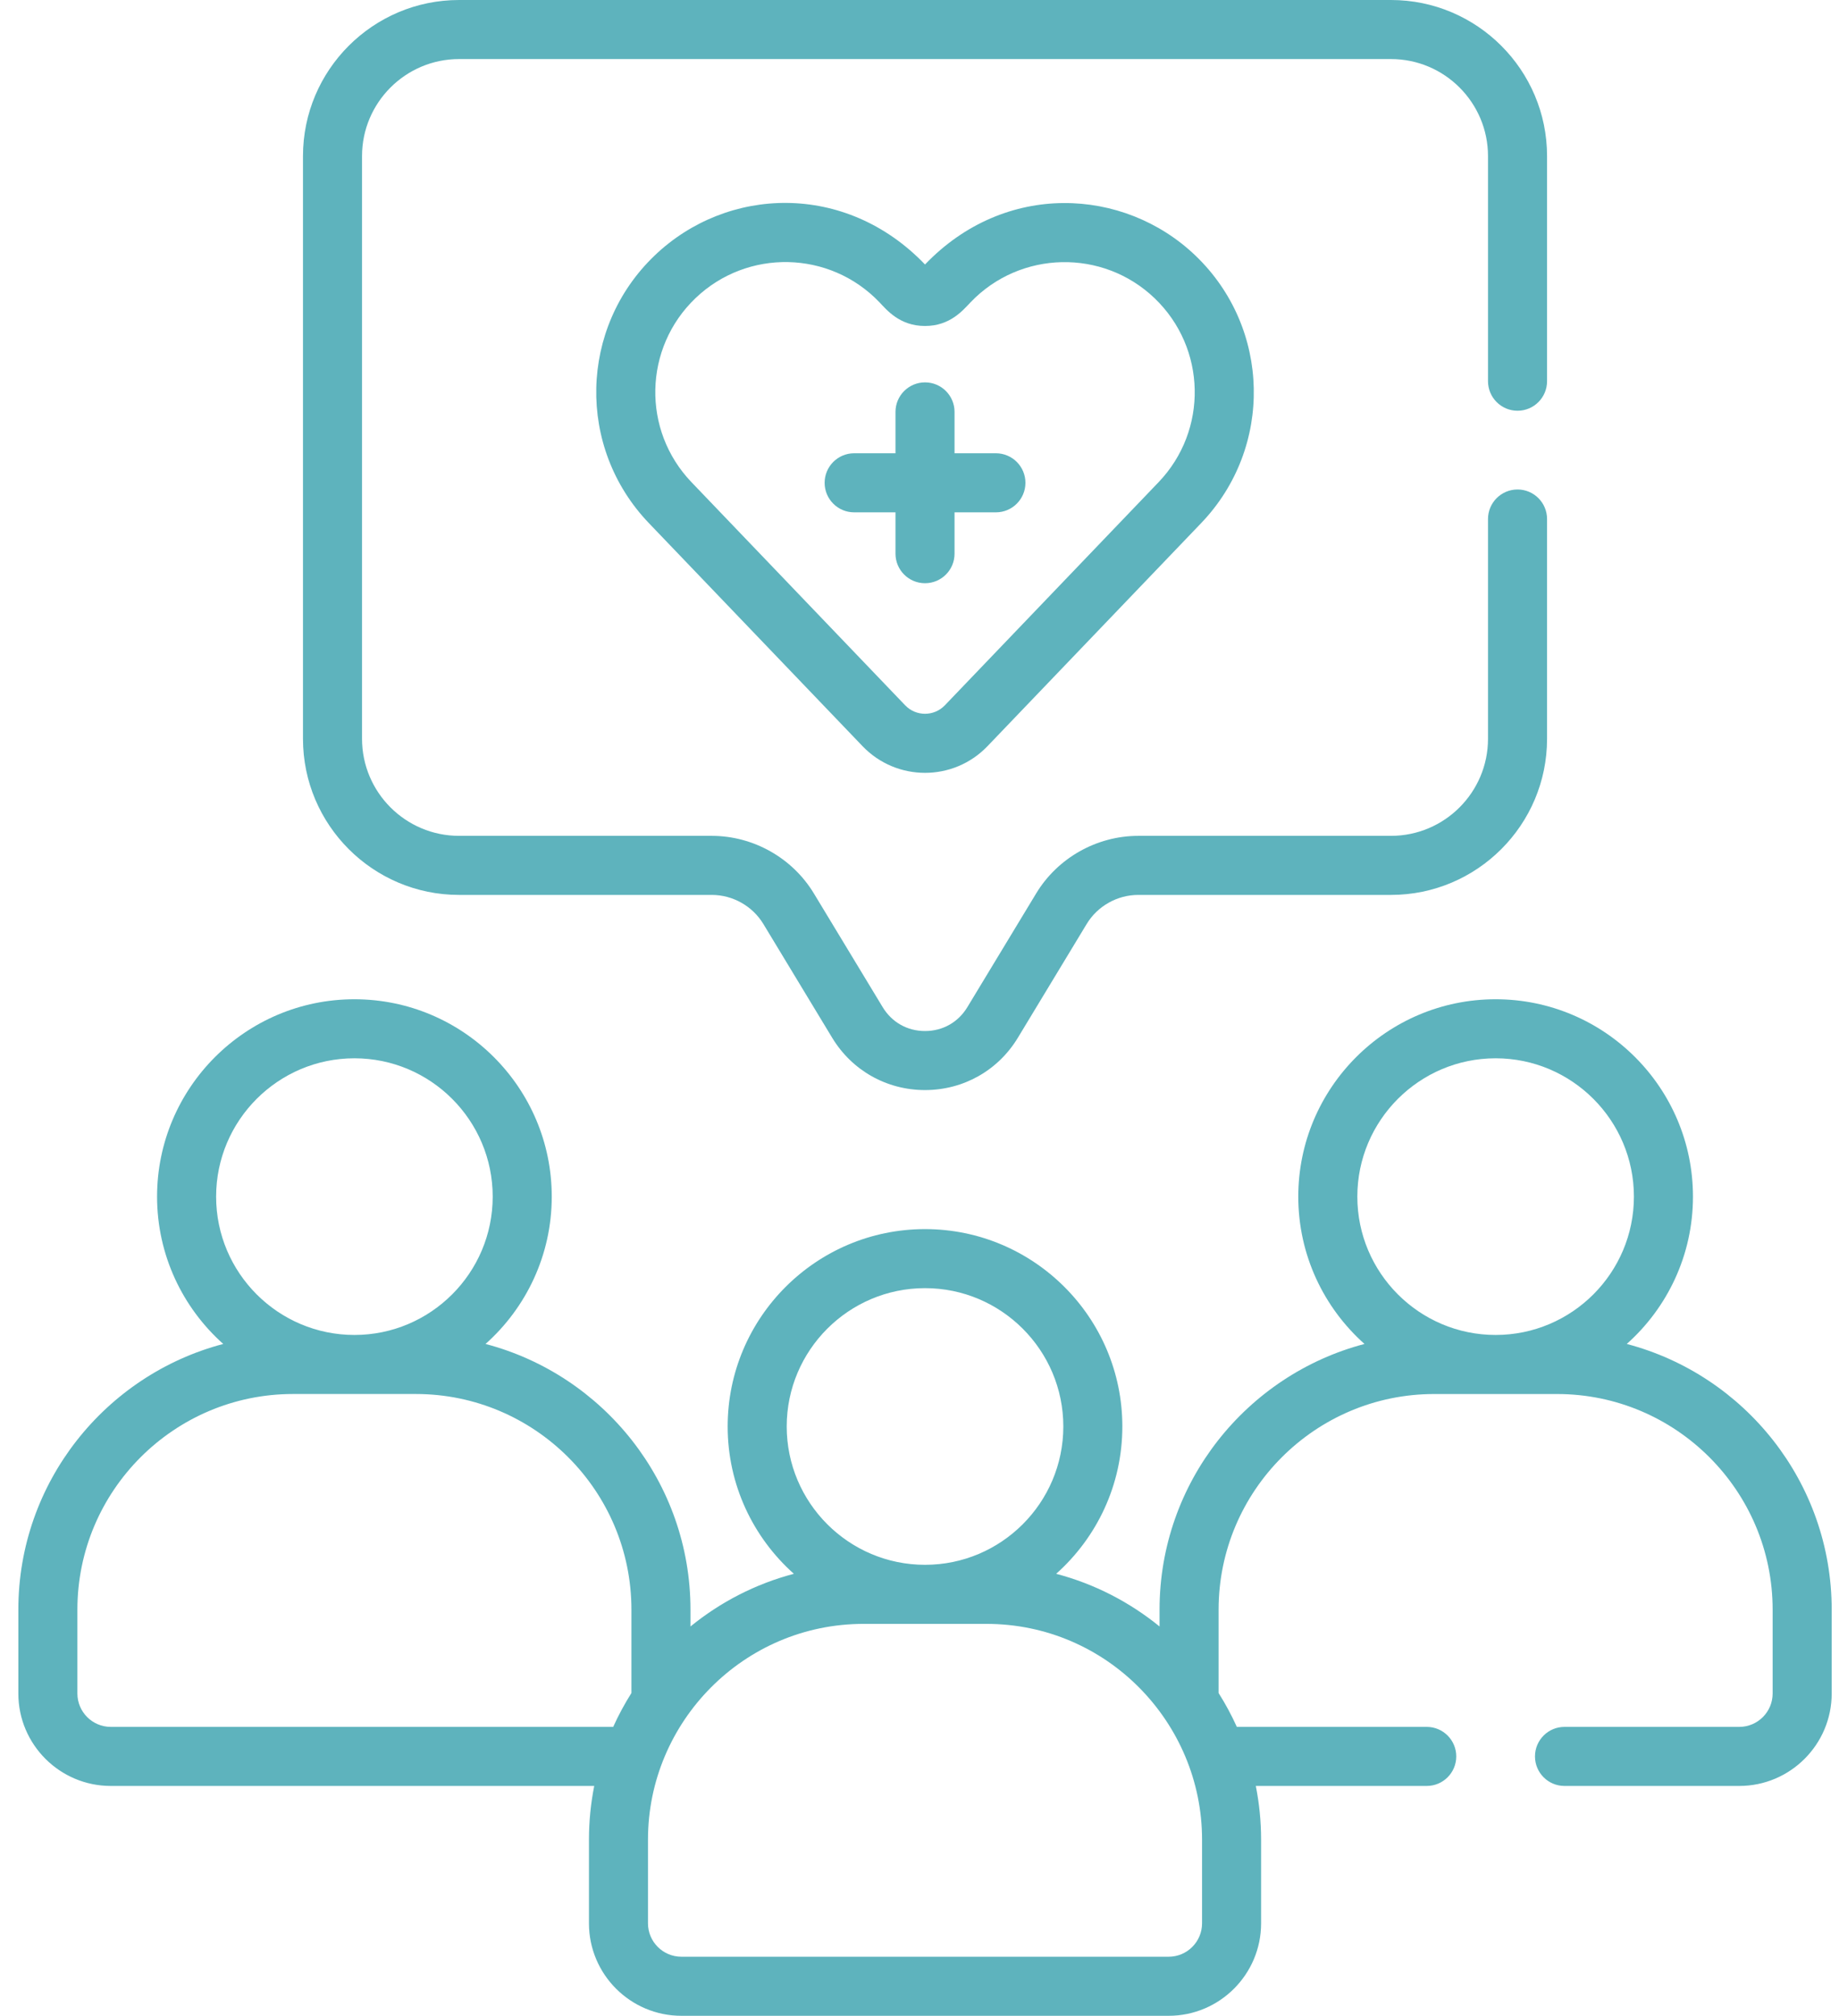
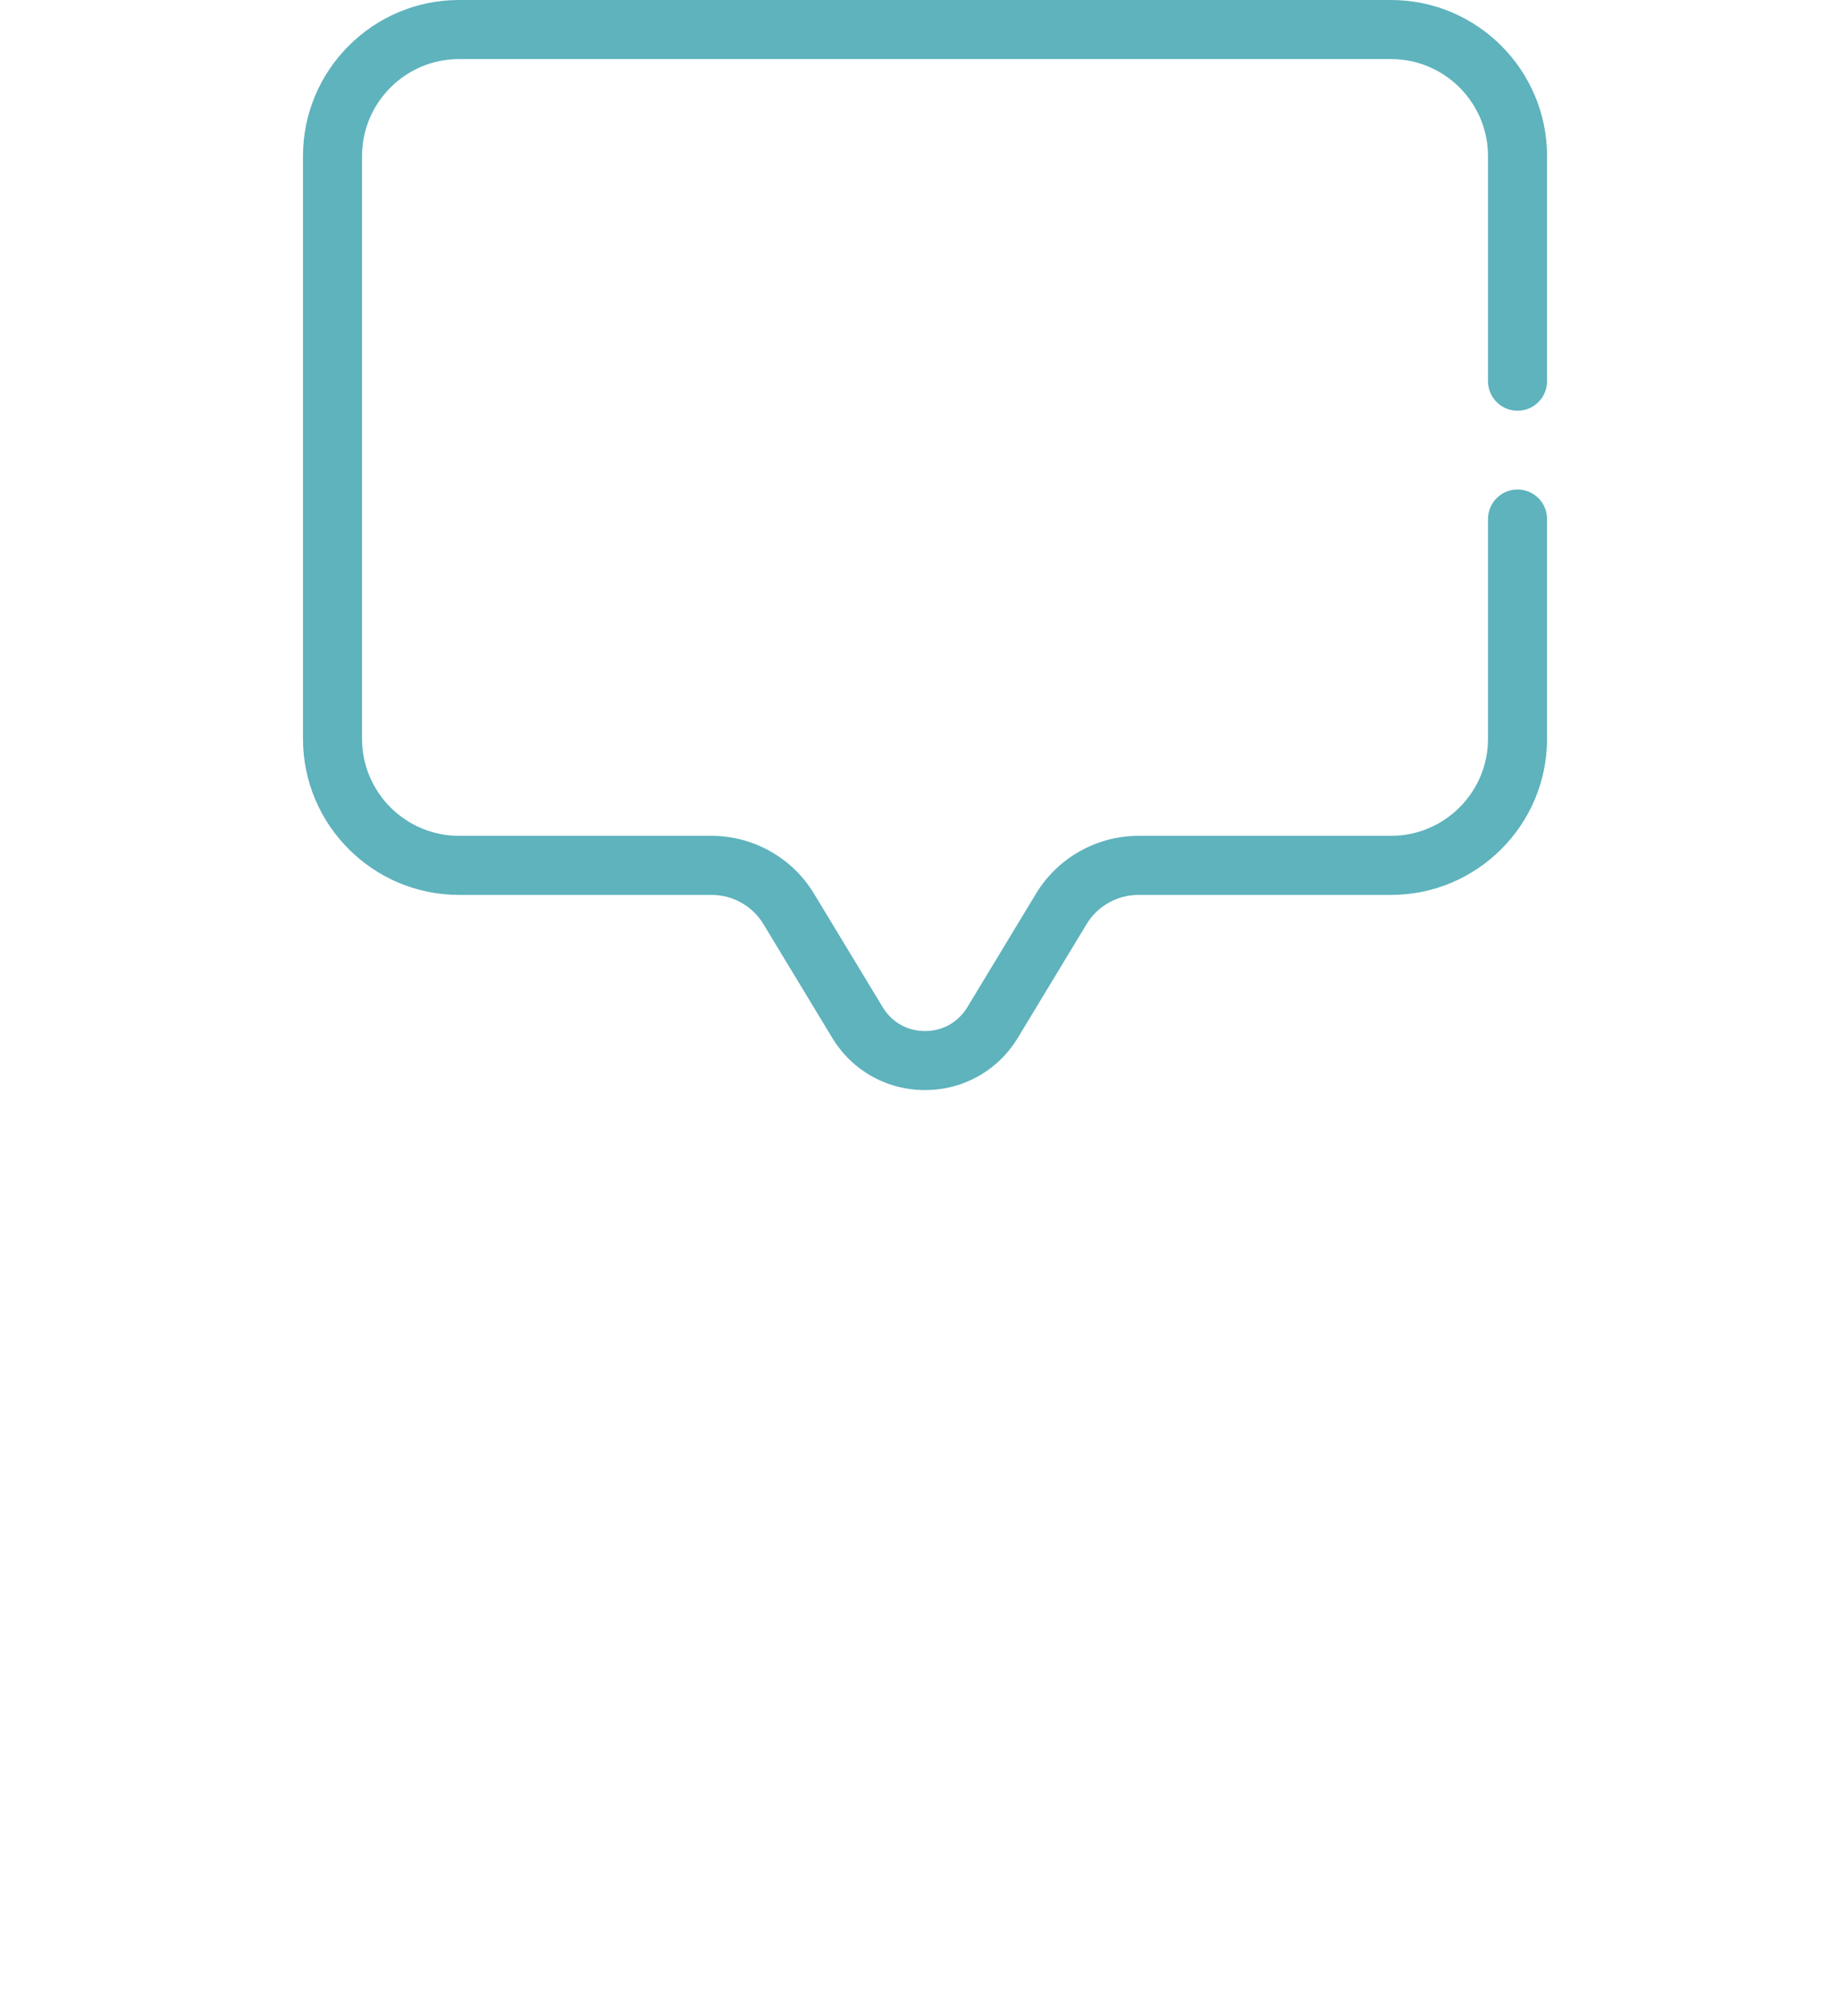
<svg xmlns="http://www.w3.org/2000/svg" width="73" height="80" viewBox="0 0 73 80" fill="none">
-   <path d="M0.728 63.883V67.209C0.728 69.232 2.374 70.878 4.397 70.878H23.588C23.452 71.566 23.379 72.277 23.379 73.005V76.331C23.379 78.354 25.024 80 27.048 80H46.391C48.414 80 50.06 78.354 50.06 76.331V73.005C50.06 72.277 49.986 71.566 49.85 70.878H56.635C57.282 70.878 57.807 70.353 57.807 69.706C57.807 69.059 57.282 68.534 56.635 68.534H49.097C48.886 68.068 48.644 67.619 48.373 67.191V63.883C48.373 59.163 52.213 55.324 56.932 55.324H61.807C66.526 55.324 70.366 59.163 70.366 63.883V67.209C70.366 67.939 69.772 68.534 69.041 68.534H62.104C61.456 68.534 60.932 69.059 60.932 69.706C60.932 70.353 61.456 70.878 62.104 70.878H69.041C71.064 70.878 72.71 69.232 72.71 67.209V63.883C72.71 58.827 69.251 54.565 64.575 53.337C66.186 51.901 67.203 49.812 67.203 47.49C67.203 43.171 63.689 39.657 59.369 39.657C55.05 39.657 51.536 43.171 51.536 47.49C51.536 49.812 52.553 51.901 54.164 53.337C49.488 54.565 46.029 58.828 46.029 63.883V64.549C44.841 63.582 43.448 62.859 41.925 62.459C43.535 61.023 44.552 58.935 44.552 56.612C44.552 52.293 41.038 48.779 36.719 48.779C32.399 48.779 28.885 52.293 28.885 56.612C28.885 58.935 29.902 61.023 31.513 62.459C29.99 62.859 28.596 63.582 27.409 64.549V63.883C27.409 58.827 23.95 54.565 19.274 53.337C20.885 51.901 21.902 49.812 21.902 47.49C21.902 43.171 18.388 39.657 14.068 39.657C9.749 39.657 6.235 43.171 6.235 47.49C6.235 49.812 7.252 51.901 8.862 53.337C4.187 54.565 0.728 58.827 0.728 63.883ZM53.88 47.49C53.88 44.463 56.343 42 59.37 42C62.397 42 64.859 44.463 64.859 47.49C64.859 50.517 62.397 52.98 59.37 52.98C56.343 52.98 53.88 50.517 53.88 47.49ZM31.229 56.612C31.229 53.585 33.692 51.122 36.719 51.122C39.746 51.122 42.209 53.585 42.209 56.612C42.209 59.639 39.746 62.102 36.719 62.102C33.692 62.102 31.229 59.639 31.229 56.612ZM25.722 73.005C25.722 68.336 29.522 64.446 34.282 64.446H39.156C43.941 64.446 47.716 68.364 47.716 73.005V76.331C47.716 77.062 47.121 77.656 46.391 77.656H27.048C26.317 77.656 25.722 77.061 25.722 76.331V73.005ZM8.579 47.49C8.579 44.463 11.042 42 14.069 42C17.096 42 19.558 44.463 19.558 47.49C19.558 50.517 17.096 52.98 14.069 52.98C11.042 52.98 8.579 50.517 8.579 47.49ZM11.631 55.323H16.506C21.225 55.323 25.065 59.163 25.065 63.883V67.19C24.794 67.619 24.552 68.068 24.341 68.534H4.397C3.666 68.534 3.072 67.939 3.072 67.208V63.883C3.072 59.163 6.912 55.323 11.631 55.323Z" fill="#5EB3BD" />
-   <path d="M36.719 10.497C33.564 7.205 28.856 7.391 25.983 10.144C22.987 13.014 22.885 17.762 25.756 20.759L34.239 29.613C35.592 31.024 37.845 31.025 39.199 29.613L47.682 20.759C50.553 17.763 50.451 13.015 47.455 10.144C44.615 7.423 39.889 7.186 36.719 10.497ZM45.833 11.836C47.894 13.811 47.964 17.076 45.989 19.138L37.506 27.992C37.077 28.439 36.362 28.44 35.932 27.992L27.449 19.137C25.474 17.076 25.544 13.811 27.605 11.836C29.663 9.864 32.932 9.931 34.906 11.992C35.196 12.295 35.708 12.937 36.719 12.937C37.715 12.937 38.223 12.315 38.532 11.992C40.502 9.936 43.777 9.866 45.833 11.836Z" fill="#5EB3BD" />
-   <path d="M37.891 16.347C37.891 15.7 37.367 15.175 36.719 15.175C36.072 15.175 35.547 15.7 35.547 16.347V17.989H33.906C33.258 17.989 32.734 18.514 32.734 19.161C32.734 19.808 33.258 20.333 33.906 20.333H35.547V21.974C35.547 22.621 36.072 23.146 36.719 23.146C37.367 23.146 37.891 22.621 37.891 21.974V20.333H39.533C40.18 20.333 40.705 19.808 40.705 19.161C40.705 18.514 40.18 17.989 39.533 17.989H37.891V16.347Z" fill="#5EB3BD" />
  <path d="M60.239 16.301C60.886 16.301 61.411 15.776 61.411 15.129V6.195C61.411 2.779 58.632 0 55.216 0H18.223C14.806 0 12.027 2.779 12.027 6.195V29.32C12.027 32.737 14.806 35.516 18.222 35.516H28.254C29.087 35.516 29.871 35.958 30.302 36.67L33.033 41.184C33.82 42.485 35.198 43.261 36.719 43.261C38.24 43.261 39.618 42.485 40.405 41.184L43.136 36.67C43.567 35.958 44.351 35.516 45.184 35.516H55.216C58.632 35.516 61.411 32.737 61.411 29.321V20.598C61.411 19.951 60.886 19.426 60.239 19.426C59.592 19.426 59.067 19.951 59.067 20.598V29.321C59.067 31.444 57.339 33.172 55.216 33.172H45.184C43.536 33.172 41.984 34.047 41.131 35.457L38.4 39.97C38.035 40.572 37.423 40.918 36.719 40.918C36.015 40.918 35.403 40.572 35.038 39.97L32.307 35.457C31.454 34.047 29.901 33.172 28.254 33.172H18.223C16.099 33.172 14.371 31.444 14.371 29.32V6.195C14.371 4.072 16.099 2.344 18.223 2.344H55.216C57.34 2.344 59.067 4.072 59.067 6.195V15.129C59.067 15.776 59.592 16.301 60.239 16.301Z" fill="#5EB3BD" />
</svg>